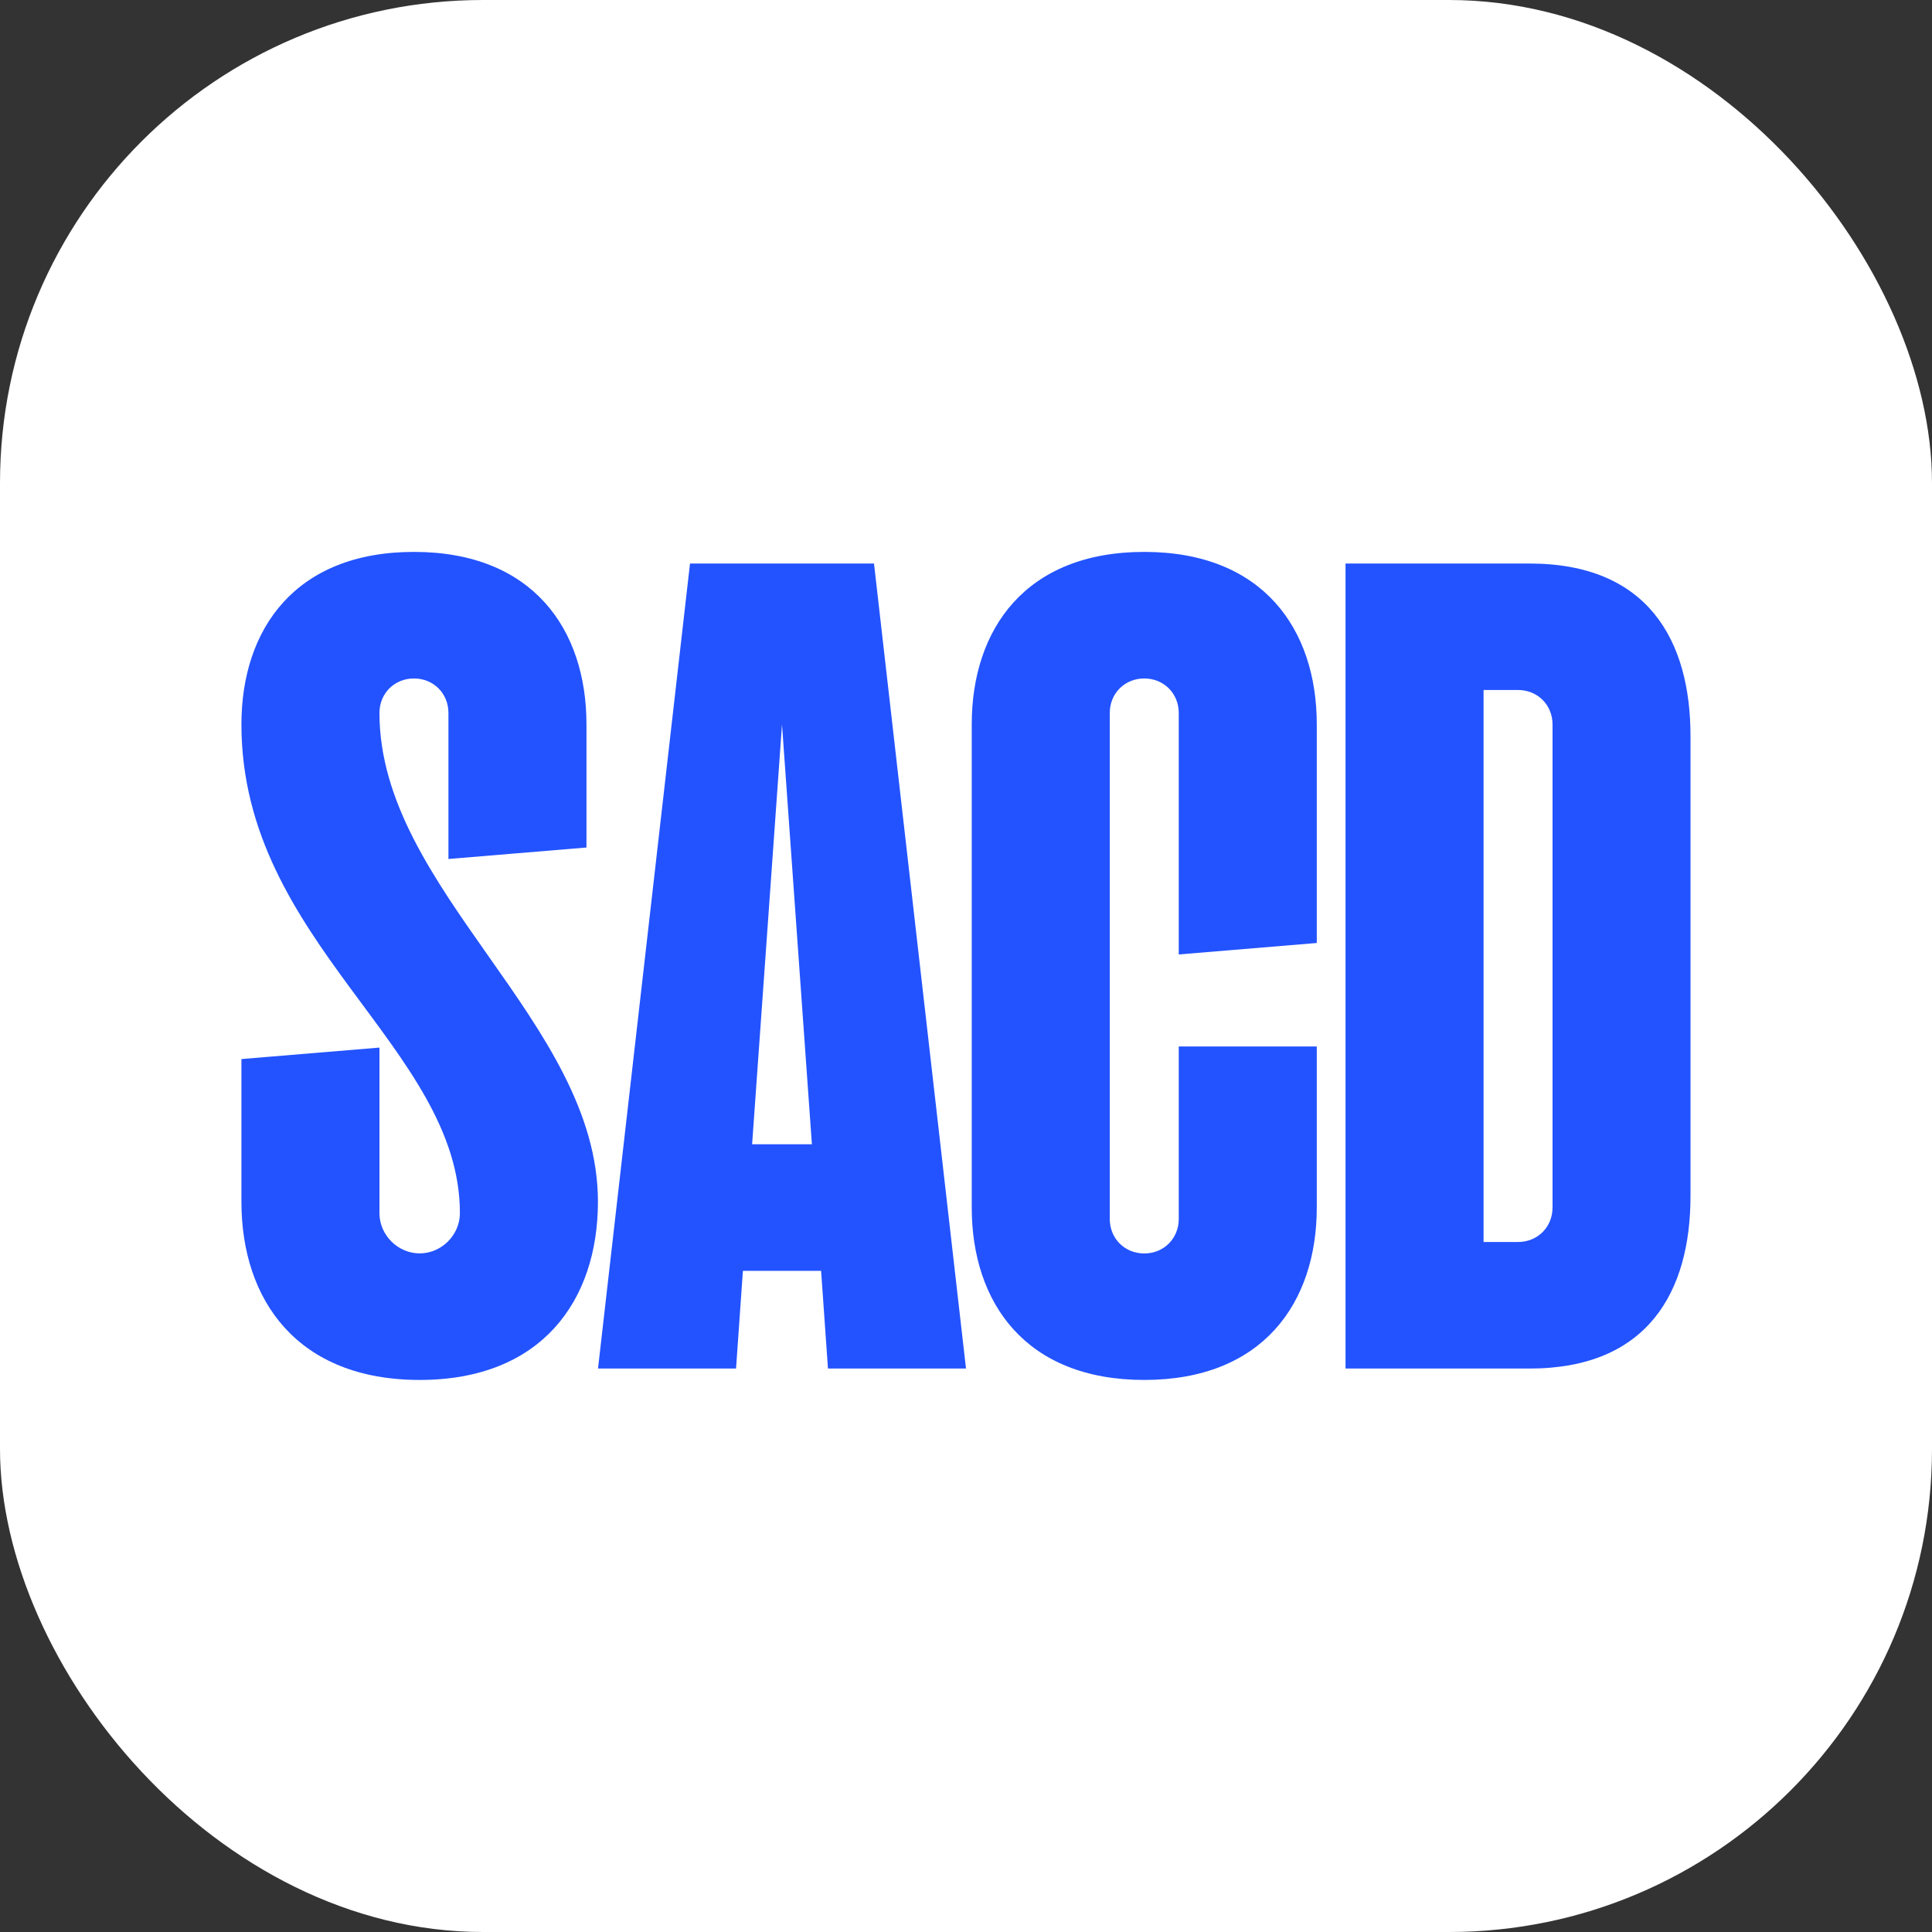
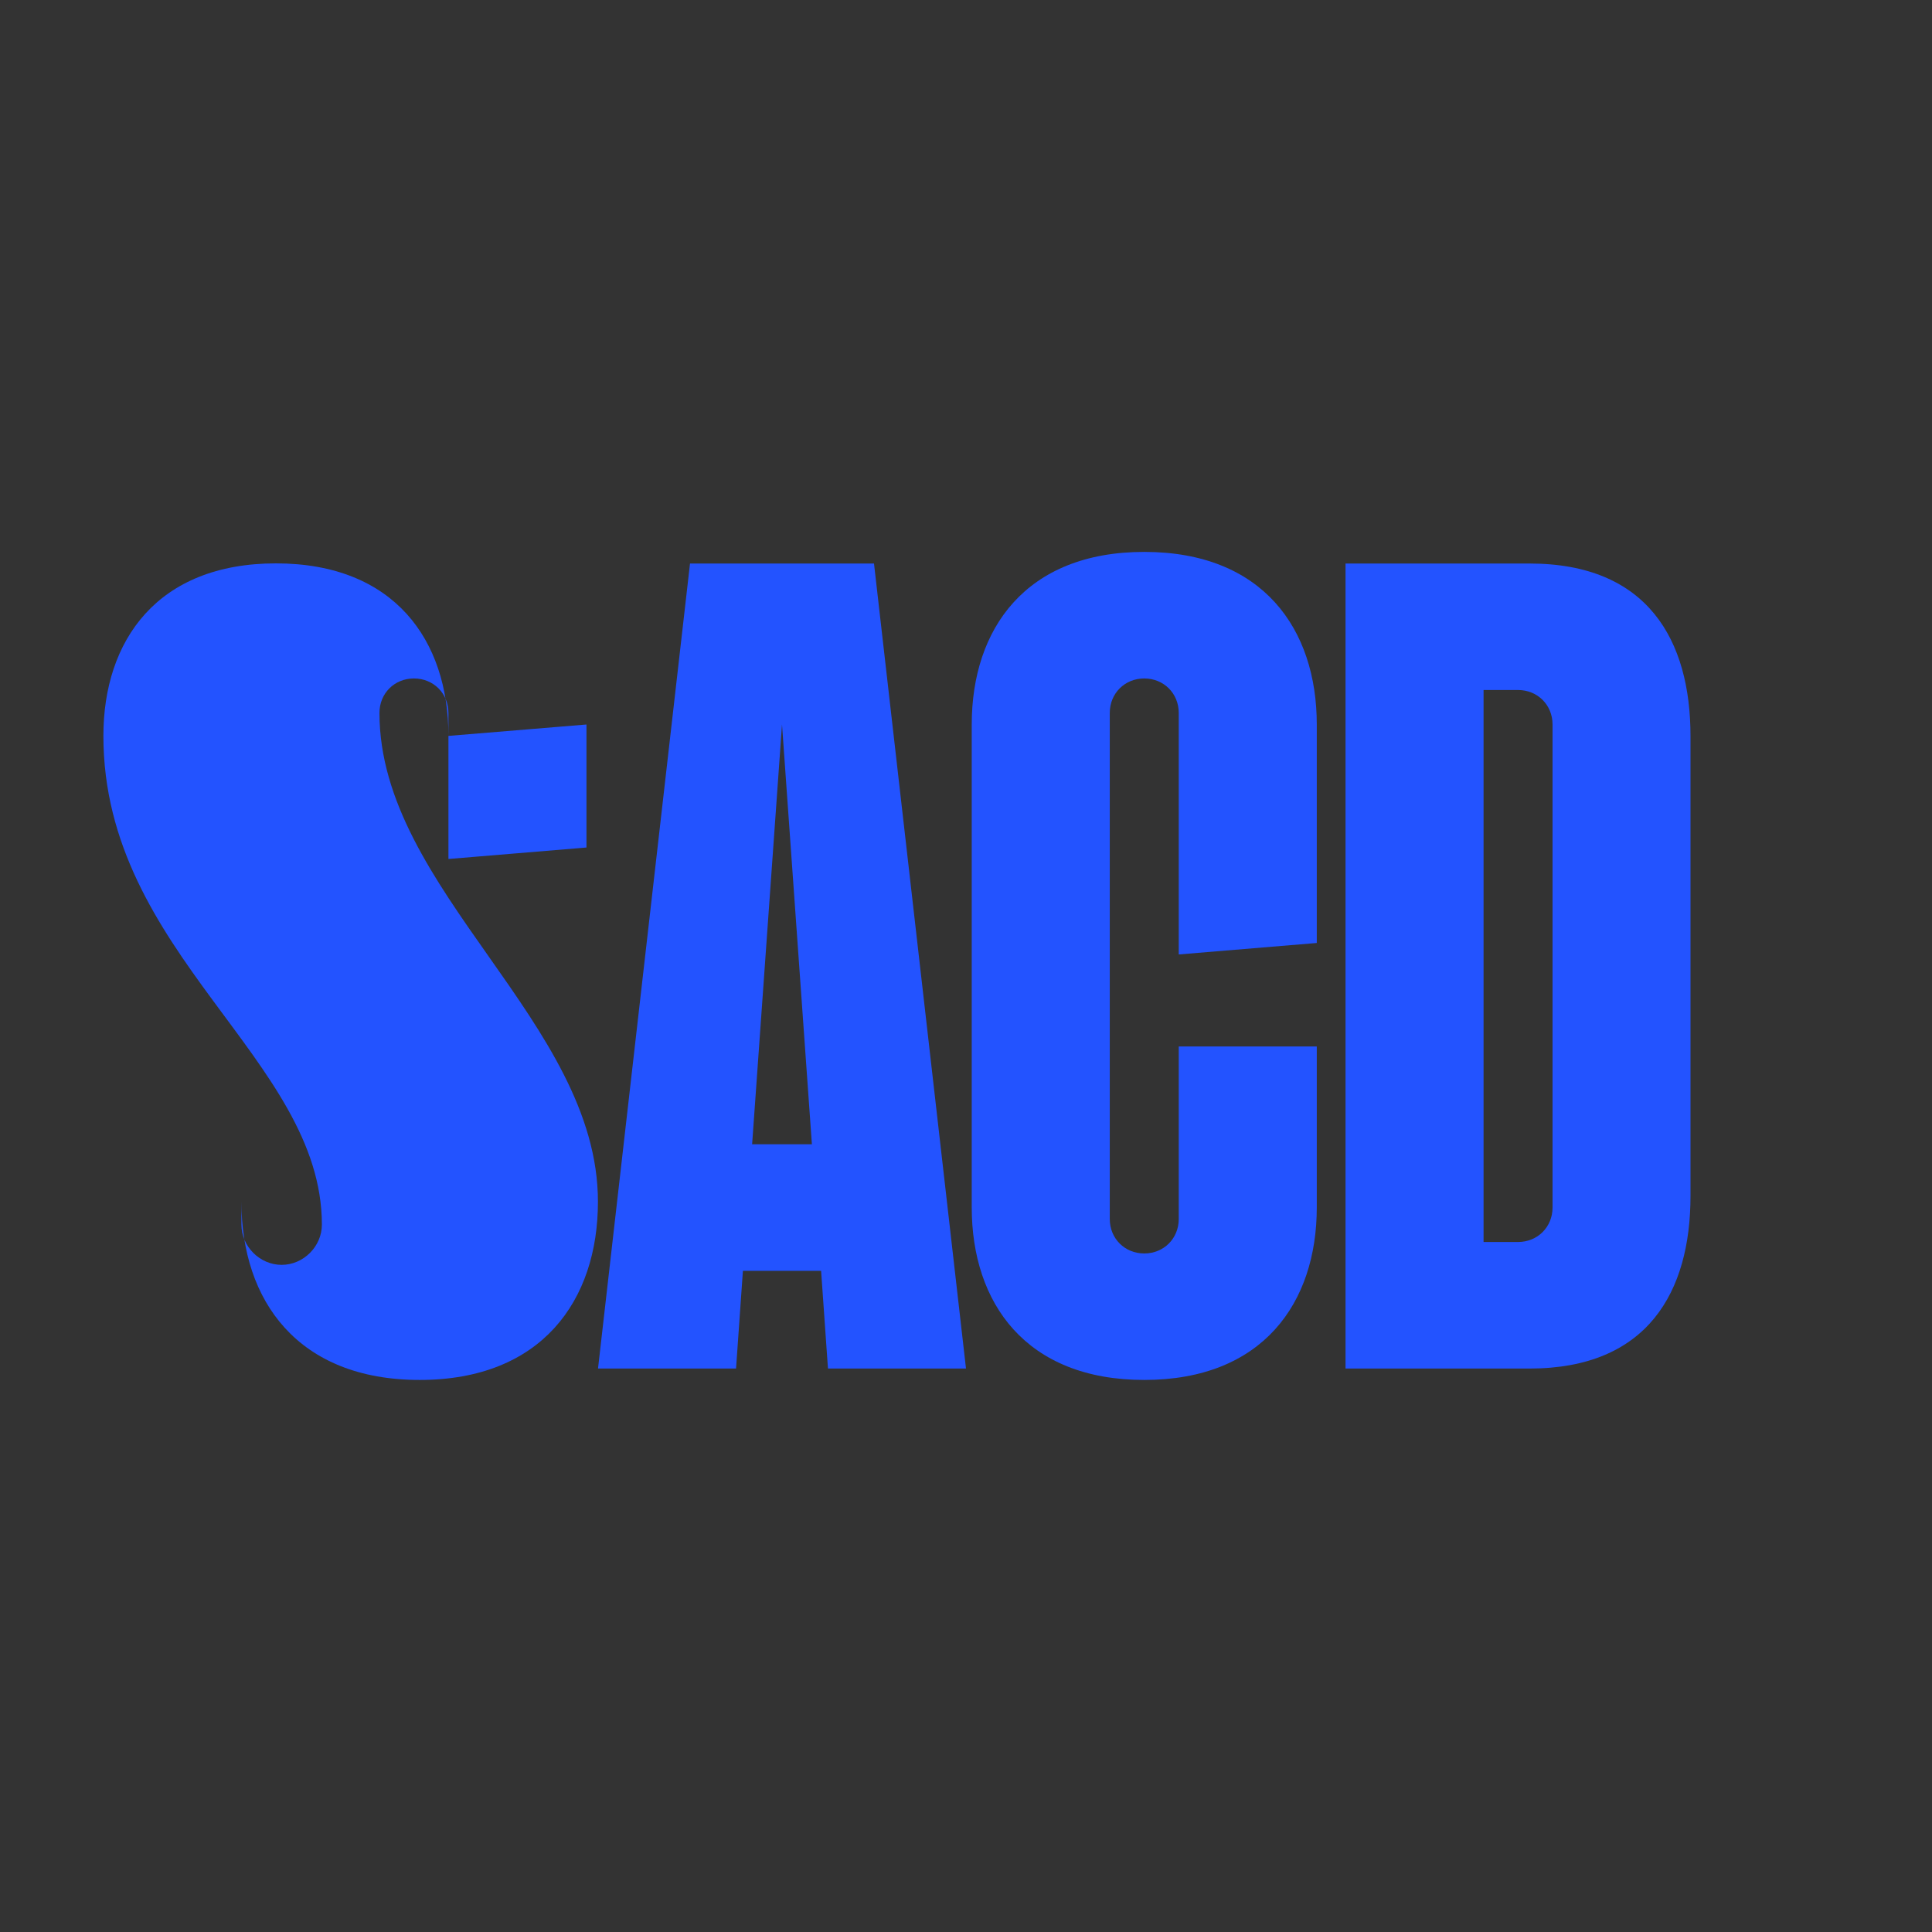
<svg xmlns="http://www.w3.org/2000/svg" id="Layer_1" viewBox="0 0 256 256">
  <rect x="0" y="0" width="256" height="256" fill="#333333" stroke="none" />
  <defs>
    <style>.cls-1{fill:#fff;}.cls-2{fill:#2353ff;}</style>
  </defs>
-   <rect class="cls-1" width="256" height="256" rx="64" ry="64" />
  <g>
-     <path class="cls-2" d="M77.71,96v16.3l-18.29,1.52v-19.35c0-2.59-1.98-4.57-4.57-4.57s-4.57,1.98-4.57,4.57c0,23.47,28.95,40.99,28.95,64.76,0,13.1-7.47,23.62-23.62,23.62s-23.62-10.51-23.62-23.62v-18.9l18.29-1.52v21.94c0,2.9,2.44,5.33,5.33,5.33s5.33-2.44,5.33-5.33c0-21.94-28.95-35.81-28.95-64.76,0-12.65,7.16-22.86,22.86-22.86s22.86,10.21,22.86,22.86Z" />
+     <path class="cls-2" d="M77.71,96v16.3l-18.29,1.52v-19.35c0-2.59-1.98-4.57-4.57-4.57s-4.57,1.98-4.57,4.57c0,23.47,28.95,40.99,28.95,64.76,0,13.1-7.47,23.62-23.62,23.62s-23.62-10.51-23.62-23.62v-18.9v21.94c0,2.9,2.44,5.33,5.33,5.33s5.33-2.44,5.33-5.33c0-21.94-28.95-35.81-28.95-64.76,0-12.65,7.16-22.86,22.86-22.86s22.86,10.21,22.86,22.86Z" />
    <path class="cls-2" d="M115.81,74.67l12.19,106.67h-18.29l-.91-12.95h-10.36l-.91,12.95h-18.29l12.19-106.67h24.38Zm-8.23,76.95l-3.96-55.62-3.96,55.62h7.92Z" />
    <path class="cls-2" d="M174.48,124.95l-18.29,1.52v-32c0-2.59-1.98-4.57-4.57-4.57s-4.57,1.98-4.57,4.57v67.05c0,2.59,1.98,4.57,4.57,4.57s4.57-1.98,4.57-4.57v-22.86h18.29v21.33c0,12.65-7.16,22.86-22.86,22.86s-22.86-10.21-22.86-22.86v-64c0-12.65,7.16-22.86,22.86-22.86s22.86,10.21,22.86,22.86v28.95Z" />
    <path class="cls-2" d="M178.29,74.67h24.38c15.7,0,21.33,10.21,21.33,22.86v60.95c0,12.65-5.64,22.86-21.33,22.86h-24.38V74.67Zm18.29,16.76v73.14h4.57c2.59,0,4.57-1.98,4.57-4.57v-64c0-2.59-1.98-4.57-4.57-4.57h-4.57Z" />
  </g>
</svg>